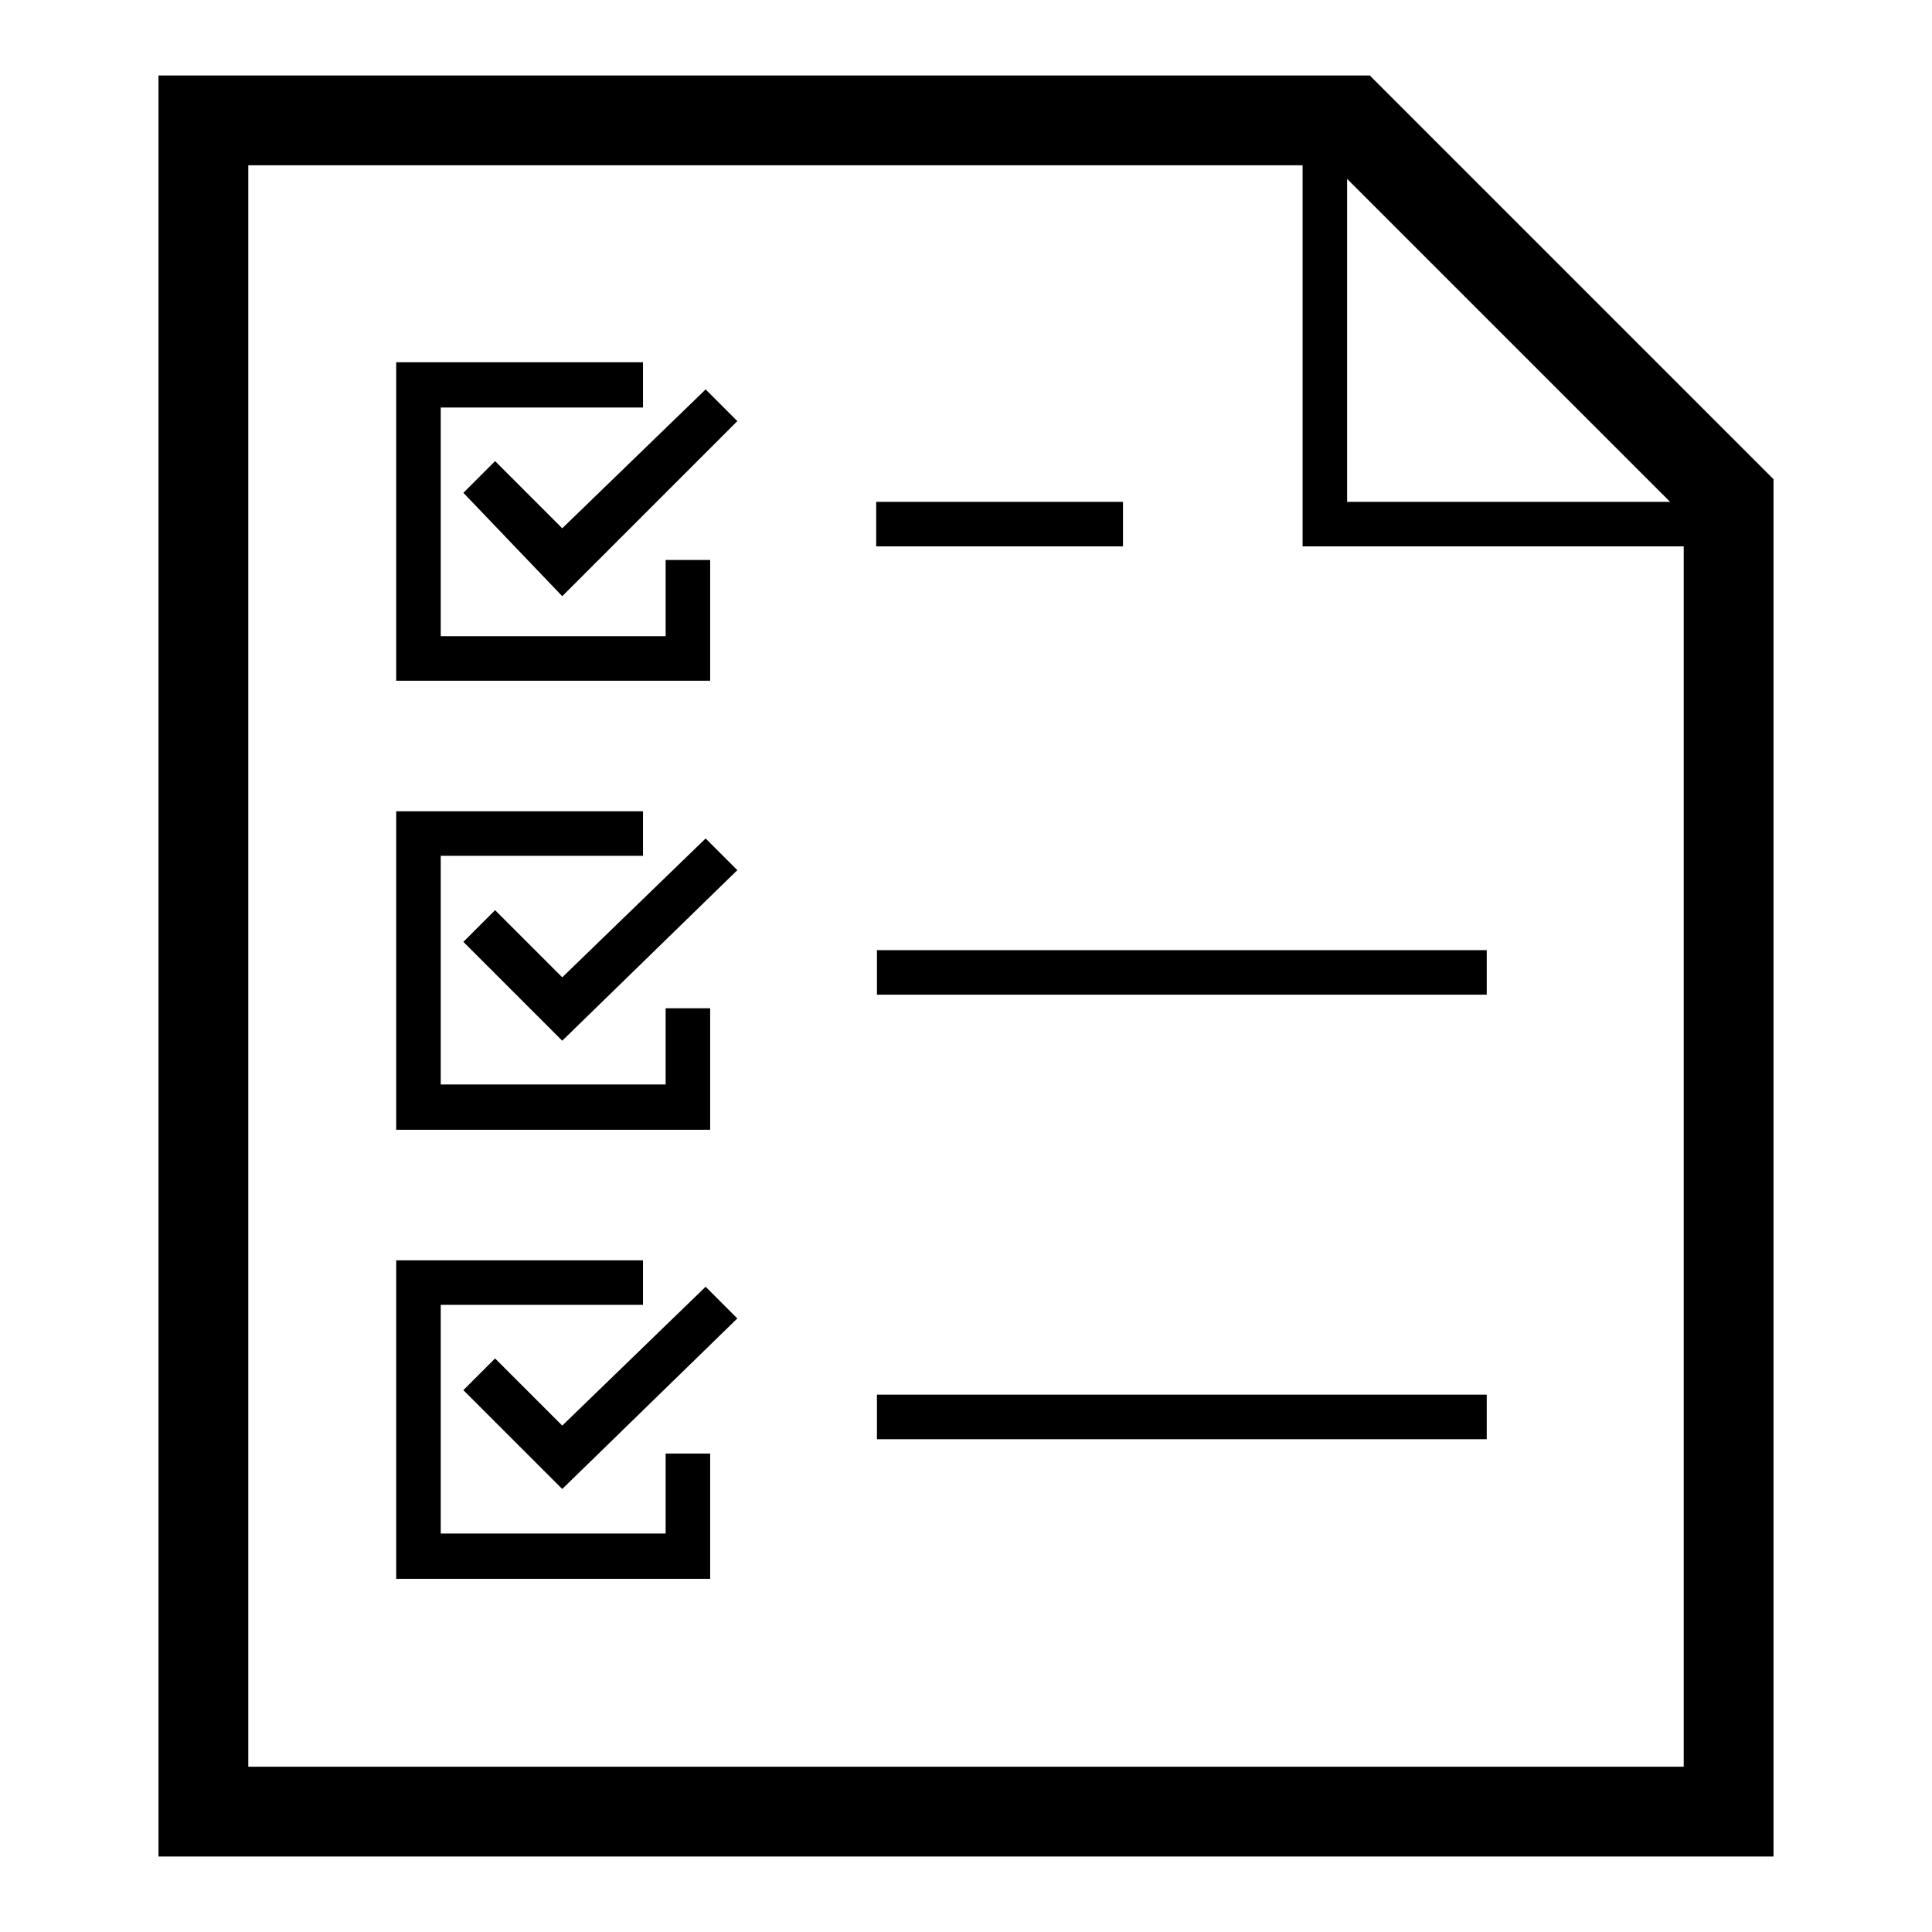
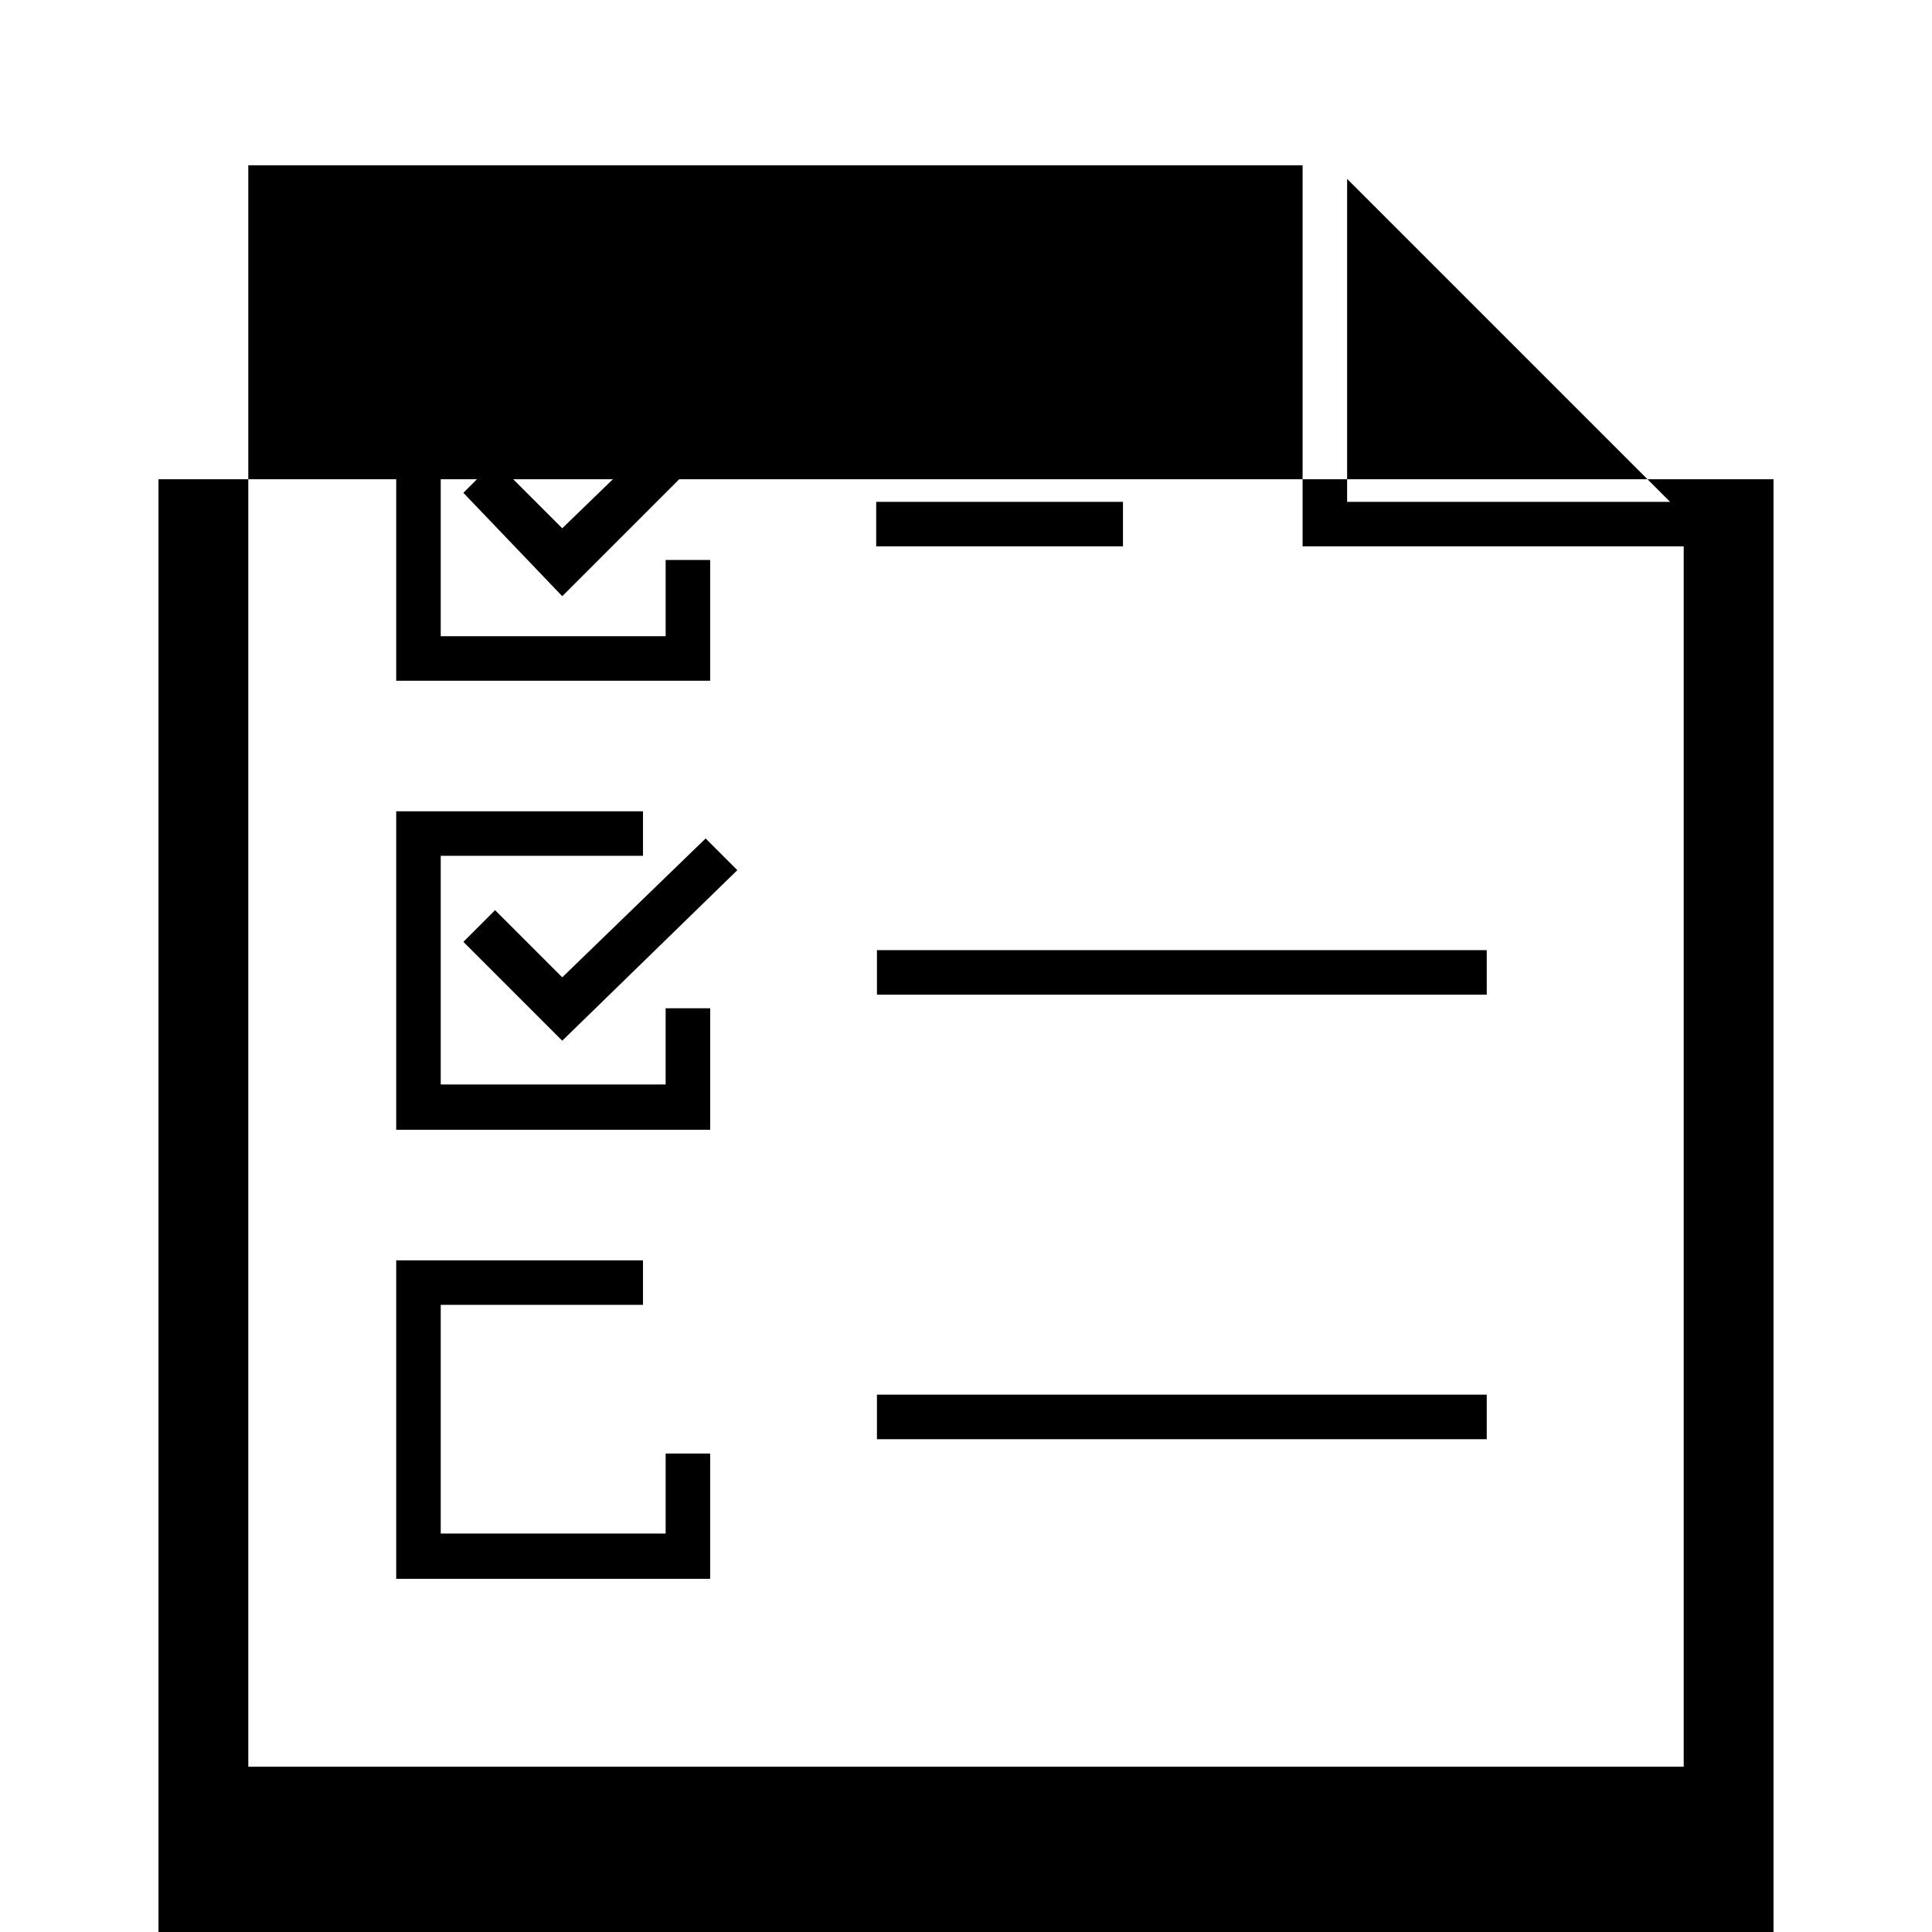
<svg xmlns="http://www.w3.org/2000/svg" version="1.1" x="0px" y="0px" viewBox="0 0 256 256" enable-background="new 0 0 256 256" xml:space="preserve">
  <g>
-     <path fill="#000000" d="M235,72.4v-8.9L181.5,10H21v236h214V72.4z M32.9,234.1V21.9h139.7v50.5h50.5v161.7H32.9z M178.5,23.7 l42.8,42.8h-42.8V23.7z" />
+     <path fill="#000000" d="M235,72.4v-8.9H21v236h214V72.4z M32.9,234.1V21.9h139.7v50.5h50.5v161.7H32.9z M178.5,23.7 l42.8,42.8h-42.8V23.7z" />
    <path fill="#000000" d="M116.1,125.9H197v5.9h-80.8V125.9z M94.1,133.6h-5.9v10.1H58.4v-30.3h26.8v-5.9H52.5v42.2h41.6V133.6z" />
    <path fill="#000000" d="M74.5,129.5l-8.9-8.9l-4.2,4.2l13.1,13.1l23.2-22.6l-4.2-4.2L74.5,129.5z M116.1,66.5h32.7v5.9h-32.7V66.5z  M94.1,74.2h-5.9v10.1H58.4V54h26.8V48H52.5v42.2h41.6V74.2z" />
    <path fill="#000000" d="M74.5,70l-8.9-8.9l-4.2,4.2L74.5,79l23.2-23.2l-4.2-4.2L74.5,70z M116.1,184.8H197v5.9h-80.8V184.8z  M88.2,203.2H58.4v-30.3h26.8v-5.9H52.5v42.2h41.6v-16.6h-5.9V203.2z" />
-     <path fill="#000000" d="M74.5,188.9l-8.9-8.9l-4.2,4.2l13.1,13.1l23.2-22.6l-4.2-4.2L74.5,188.9z" />
  </g>
</svg>